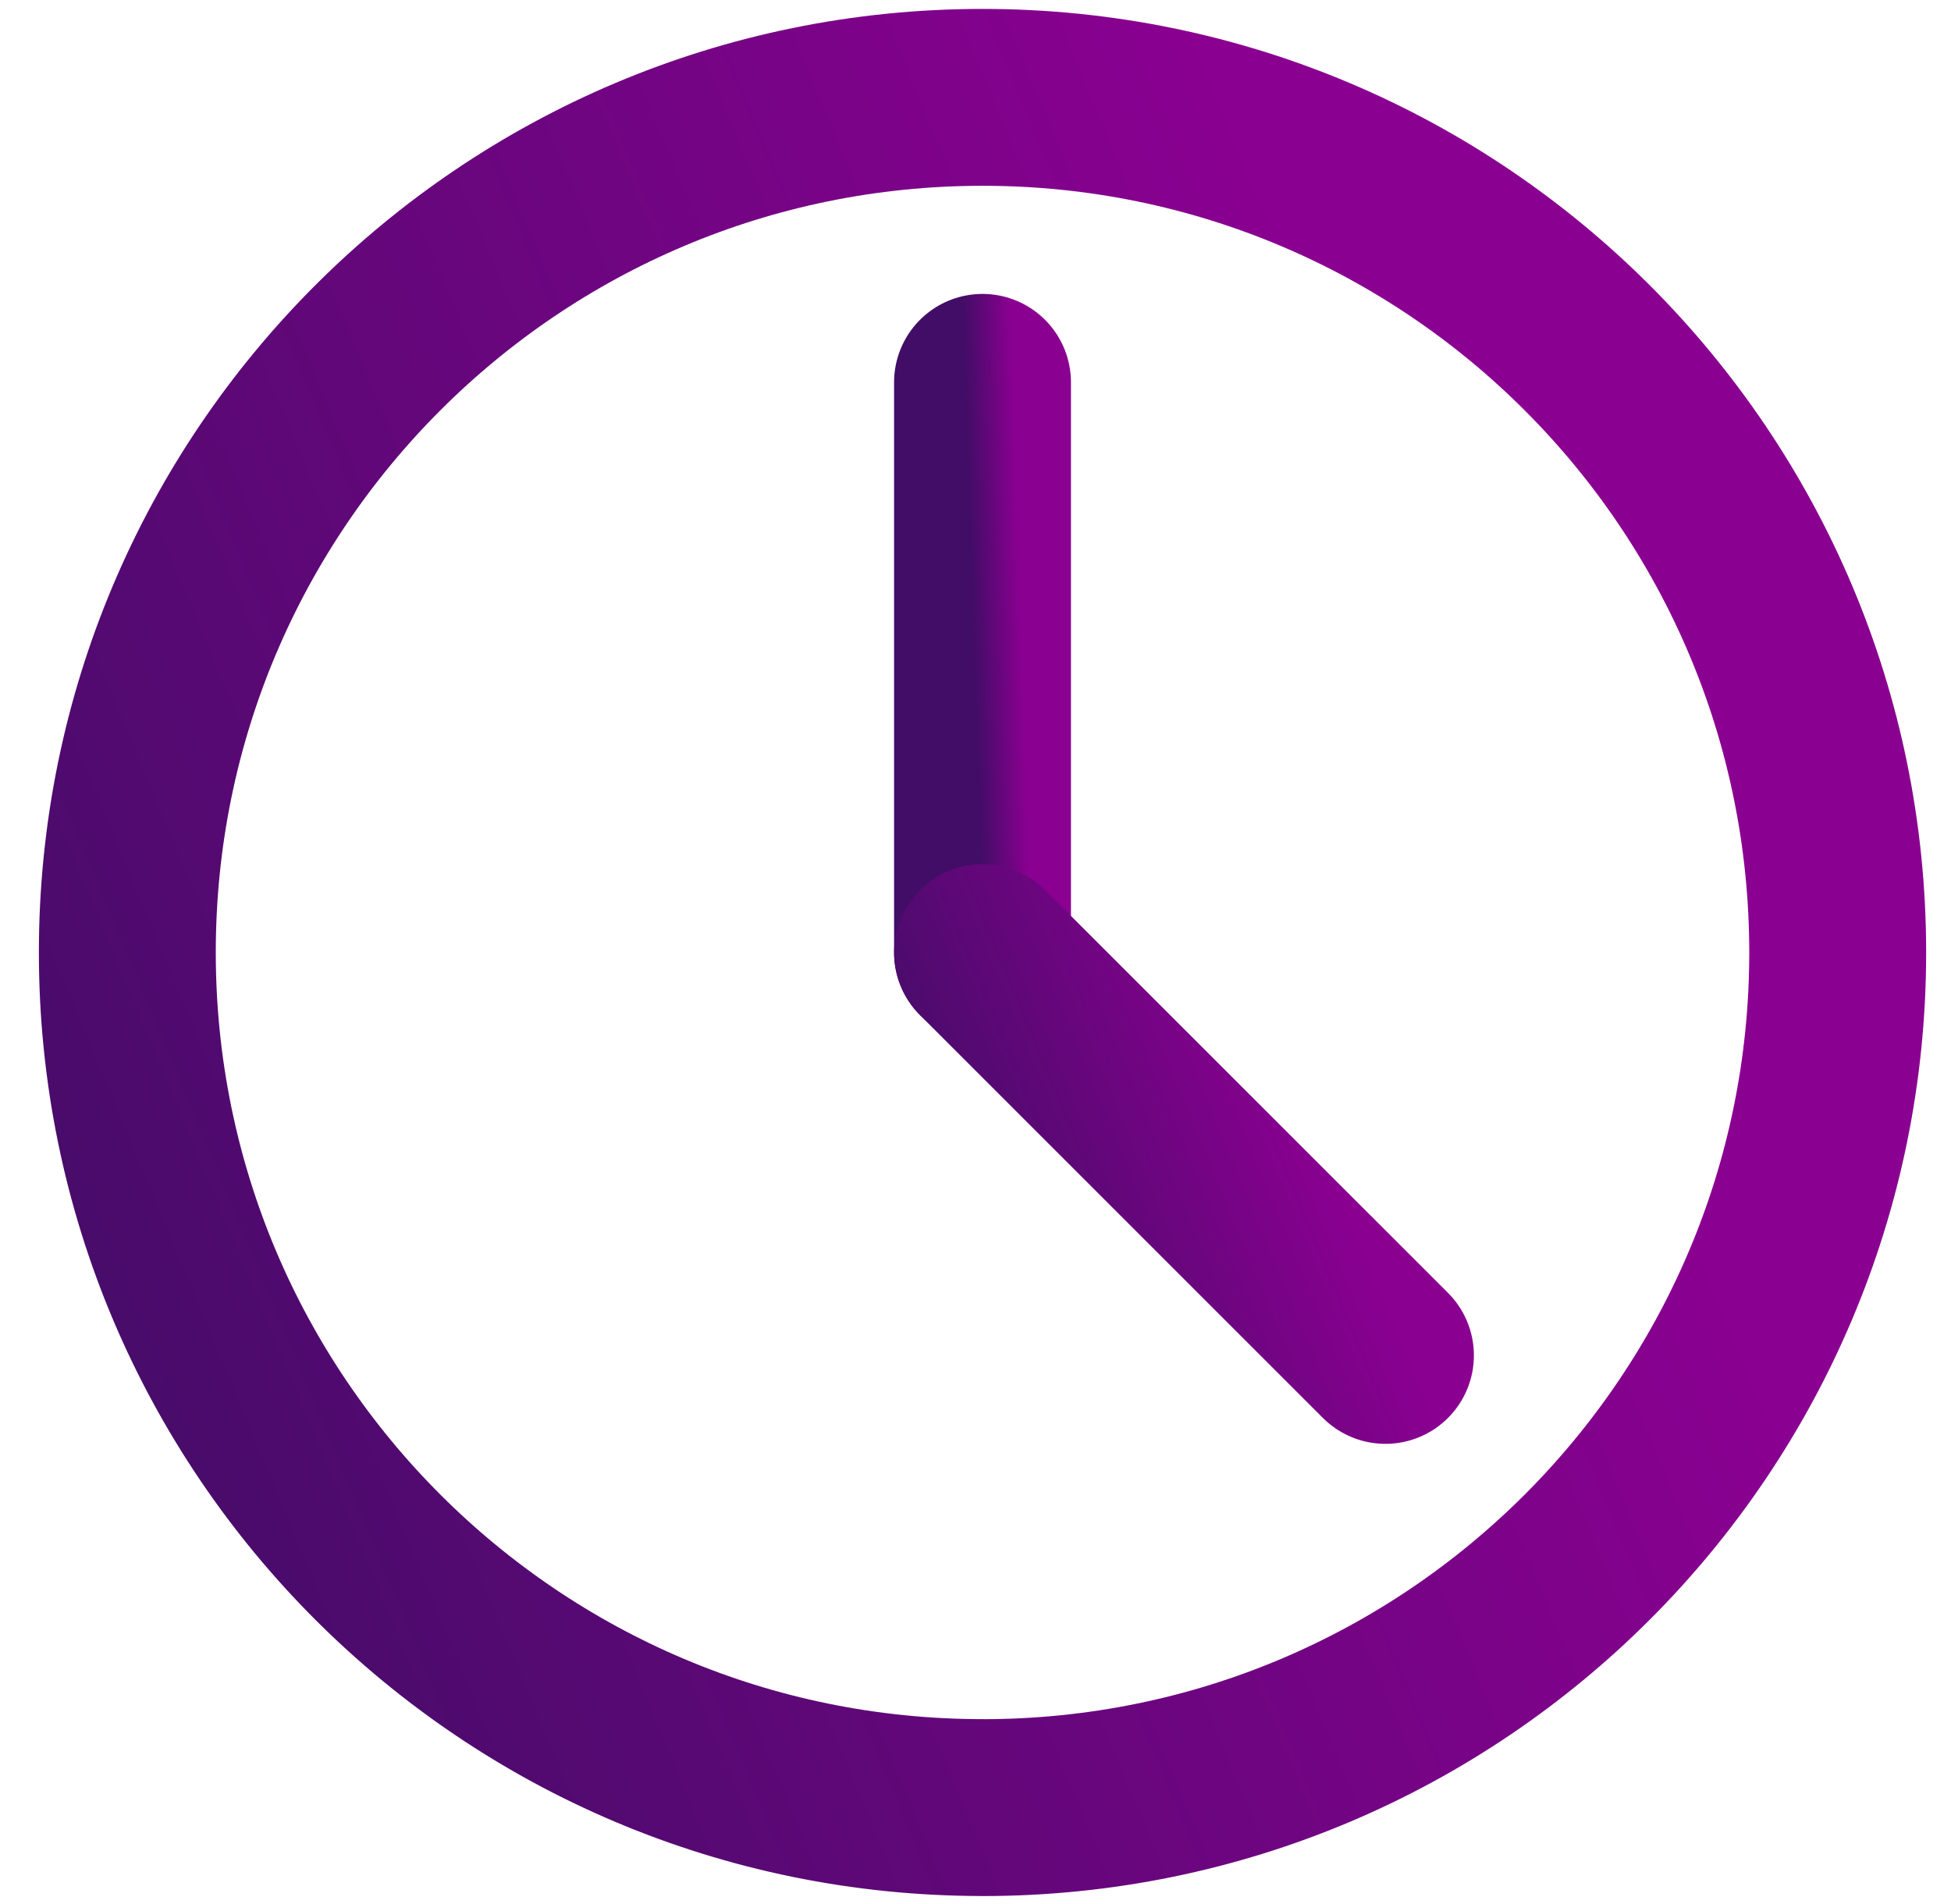
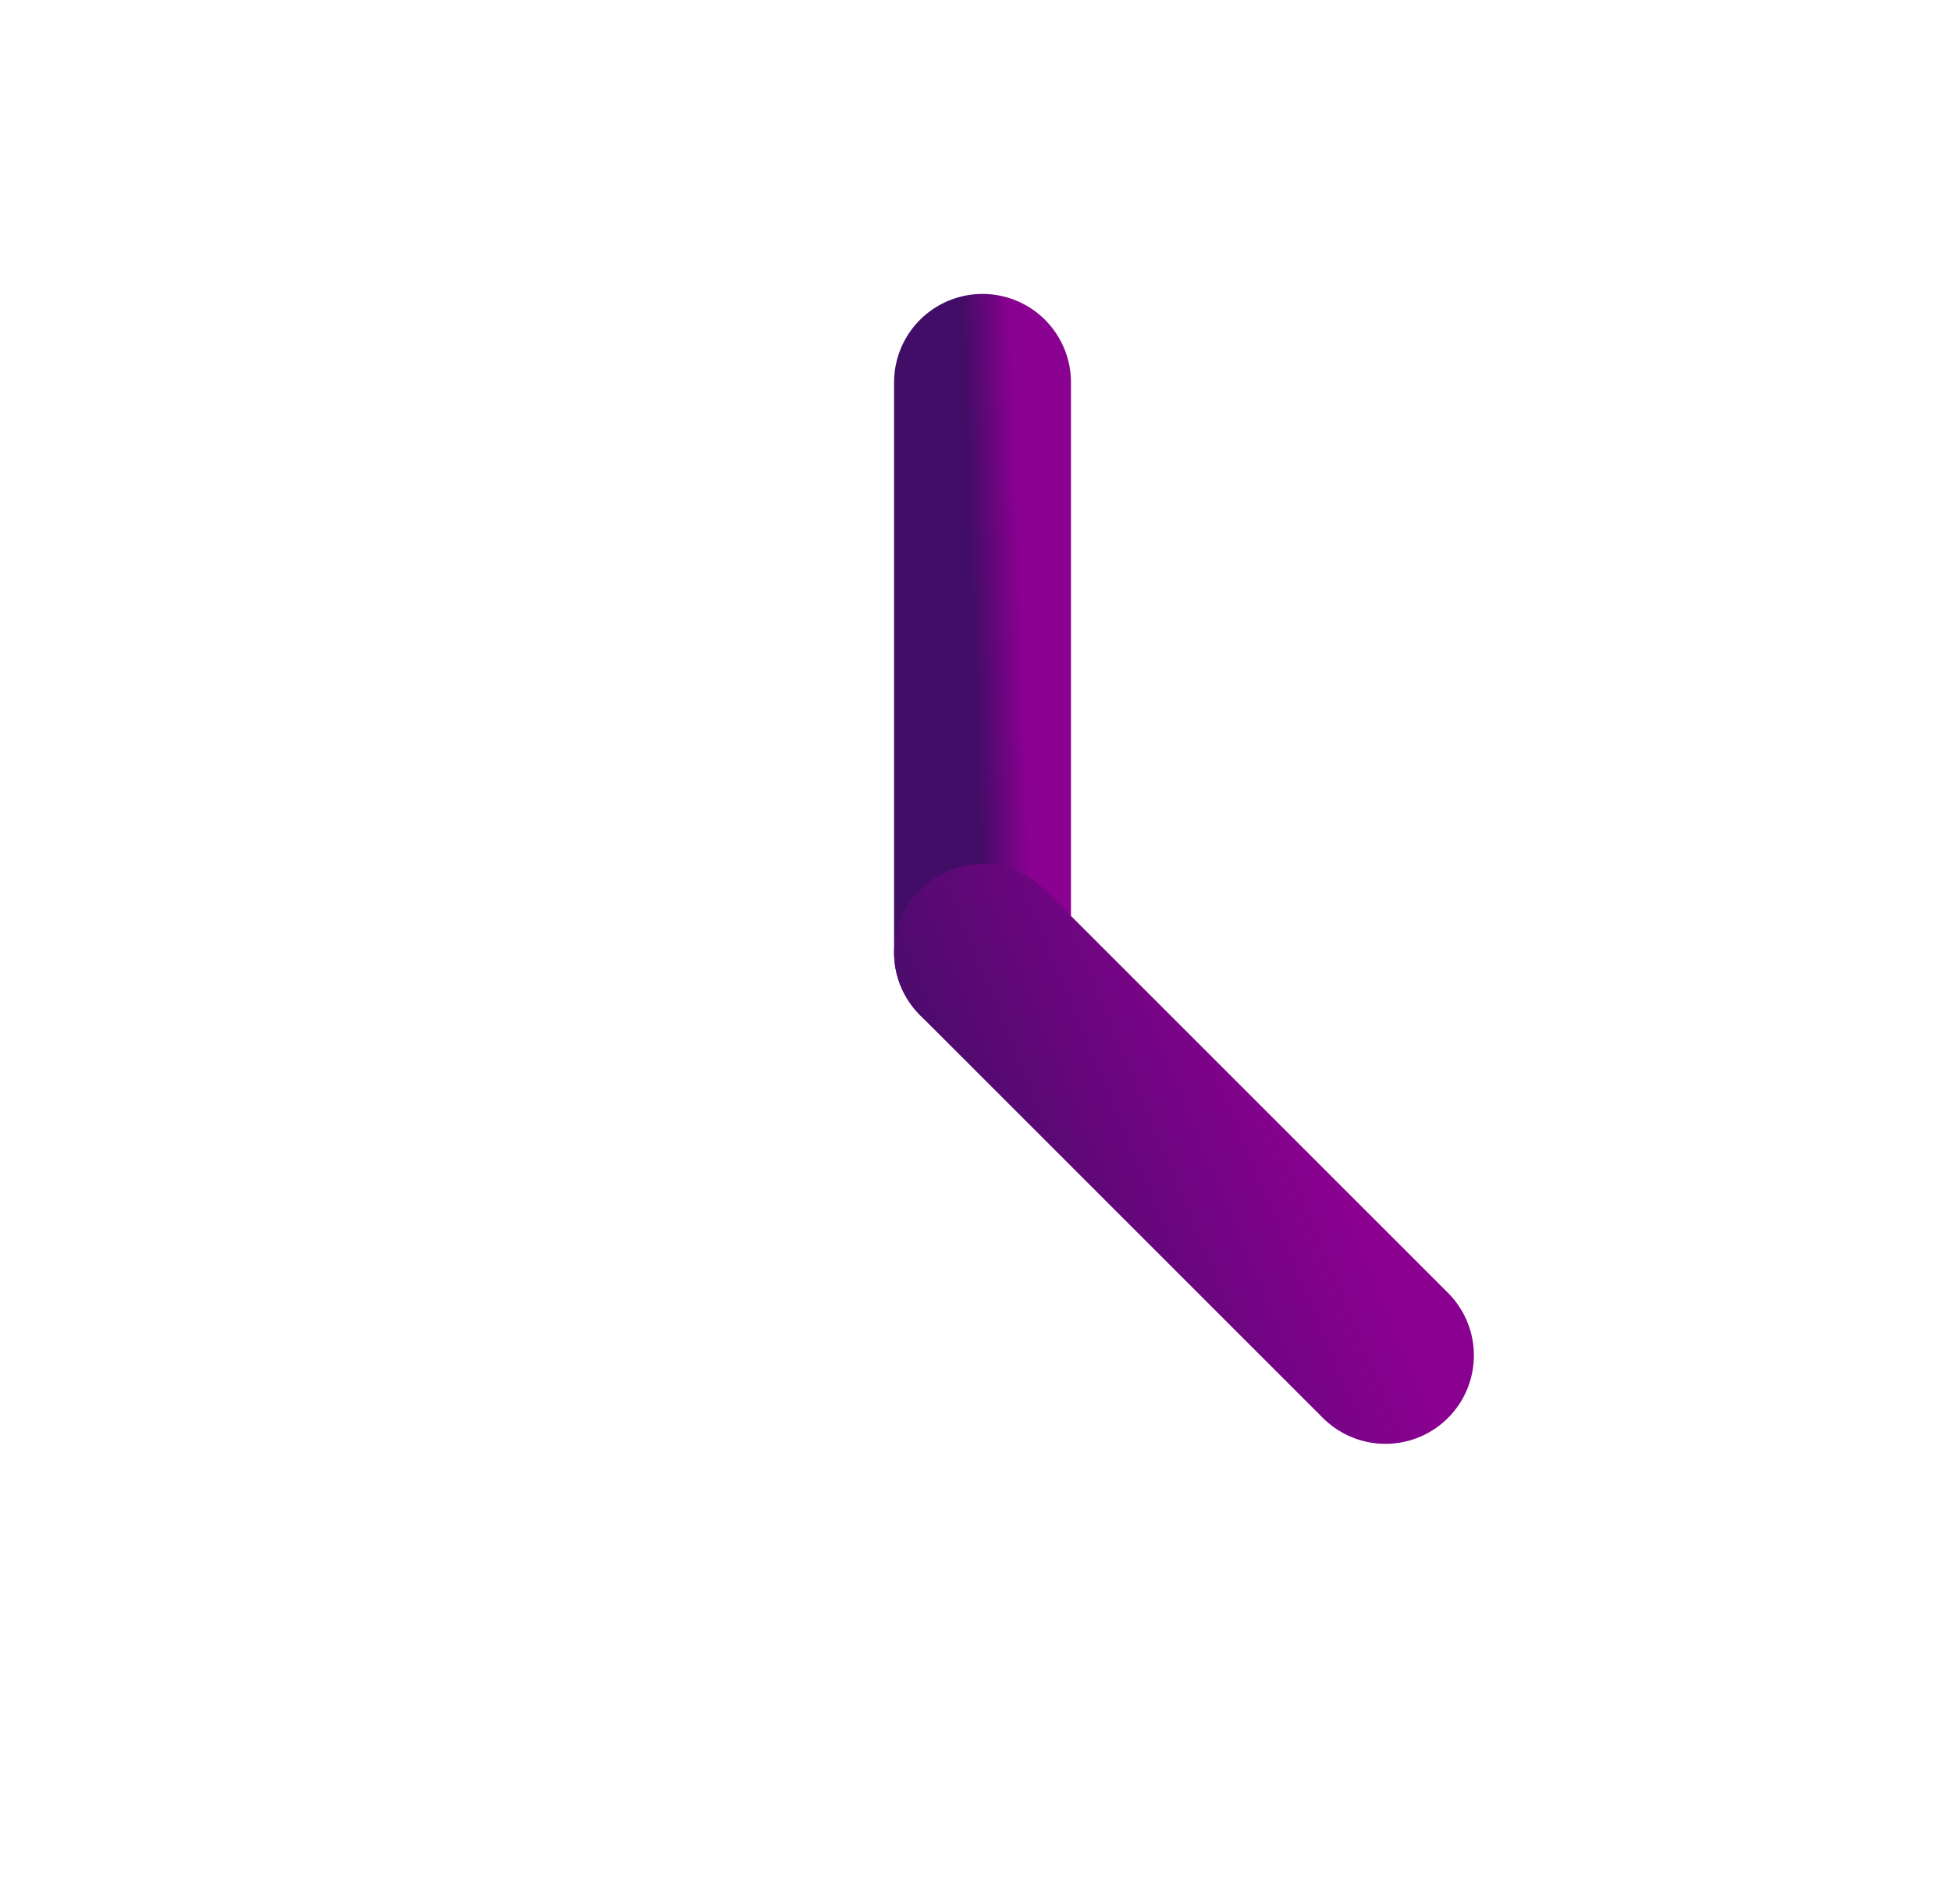
<svg xmlns="http://www.w3.org/2000/svg" width="42" height="41" fill="none" viewBox="0 0 42 41">
-   <path stroke="url(#a)" stroke-linecap="round" stroke-linejoin="round" stroke-width="3.808" d="M21.151 38.917c10.168 0 18.41-8.243 18.41-18.41 0-10.169-8.242-18.411-18.41-18.411s-18.41 8.242-18.41 18.41 8.242 18.41 18.41 18.41Z" />
  <path stroke="url(#b)" stroke-linecap="round" stroke-linejoin="round" stroke-width="3.808" d="M21.151 8.232v12.274" />
  <path stroke="url(#c)" stroke-linecap="round" stroke-linejoin="round" stroke-width="3.808" d="m29.825 29.181-8.674-8.673" />
  <defs>
    <linearGradient id="a" x1="21.151" x2="54.242" y1="82.625" y2="68.831" gradientUnits="userSpaceOnUse">
      <stop stop-color="#410D66" />
      <stop offset="1" stop-color="#8A0091" />
    </linearGradient>
    <linearGradient id="b" x1="21.651" x2="22.705" y1="35.075" y2="35.04" gradientUnits="userSpaceOnUse">
      <stop stop-color="#410D66" />
      <stop offset="1" stop-color="#8A0091" />
    </linearGradient>
    <linearGradient id="c" x1="25.488" x2="33.283" y1="39.477" y2="36.228" gradientUnits="userSpaceOnUse">
      <stop stop-color="#410D66" />
      <stop offset="1" stop-color="#8A0091" />
    </linearGradient>
  </defs>
</svg>